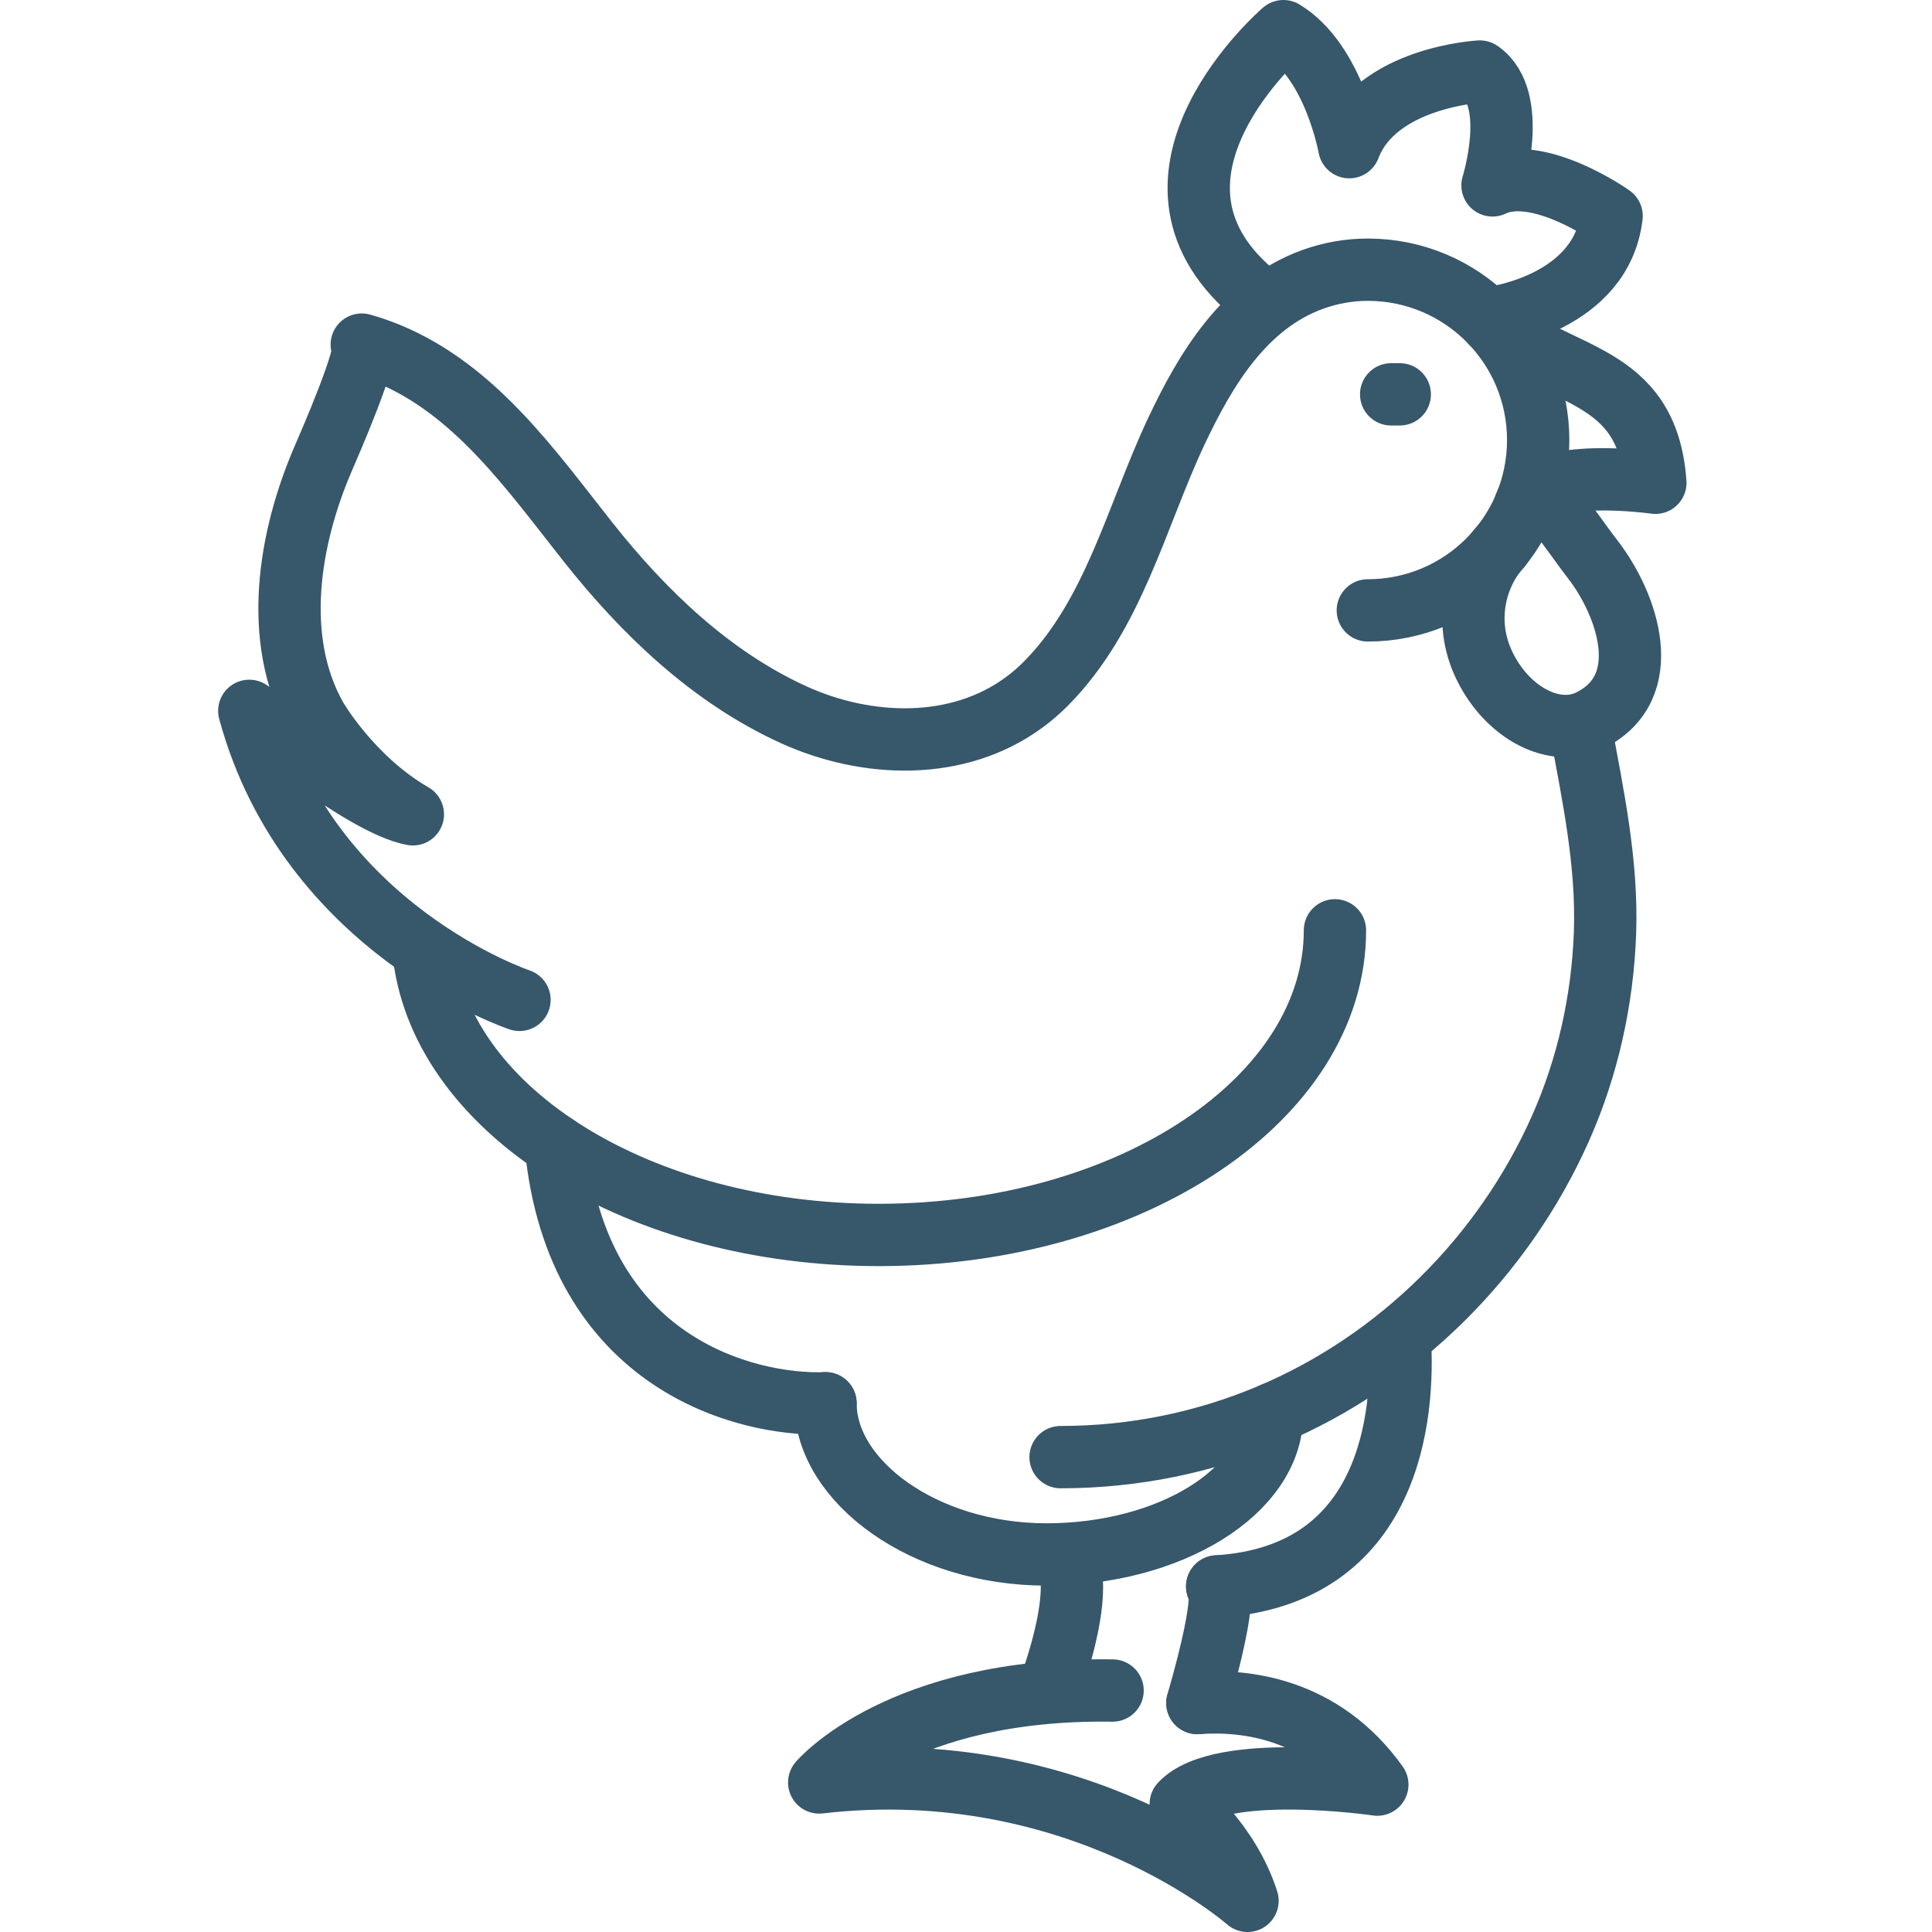
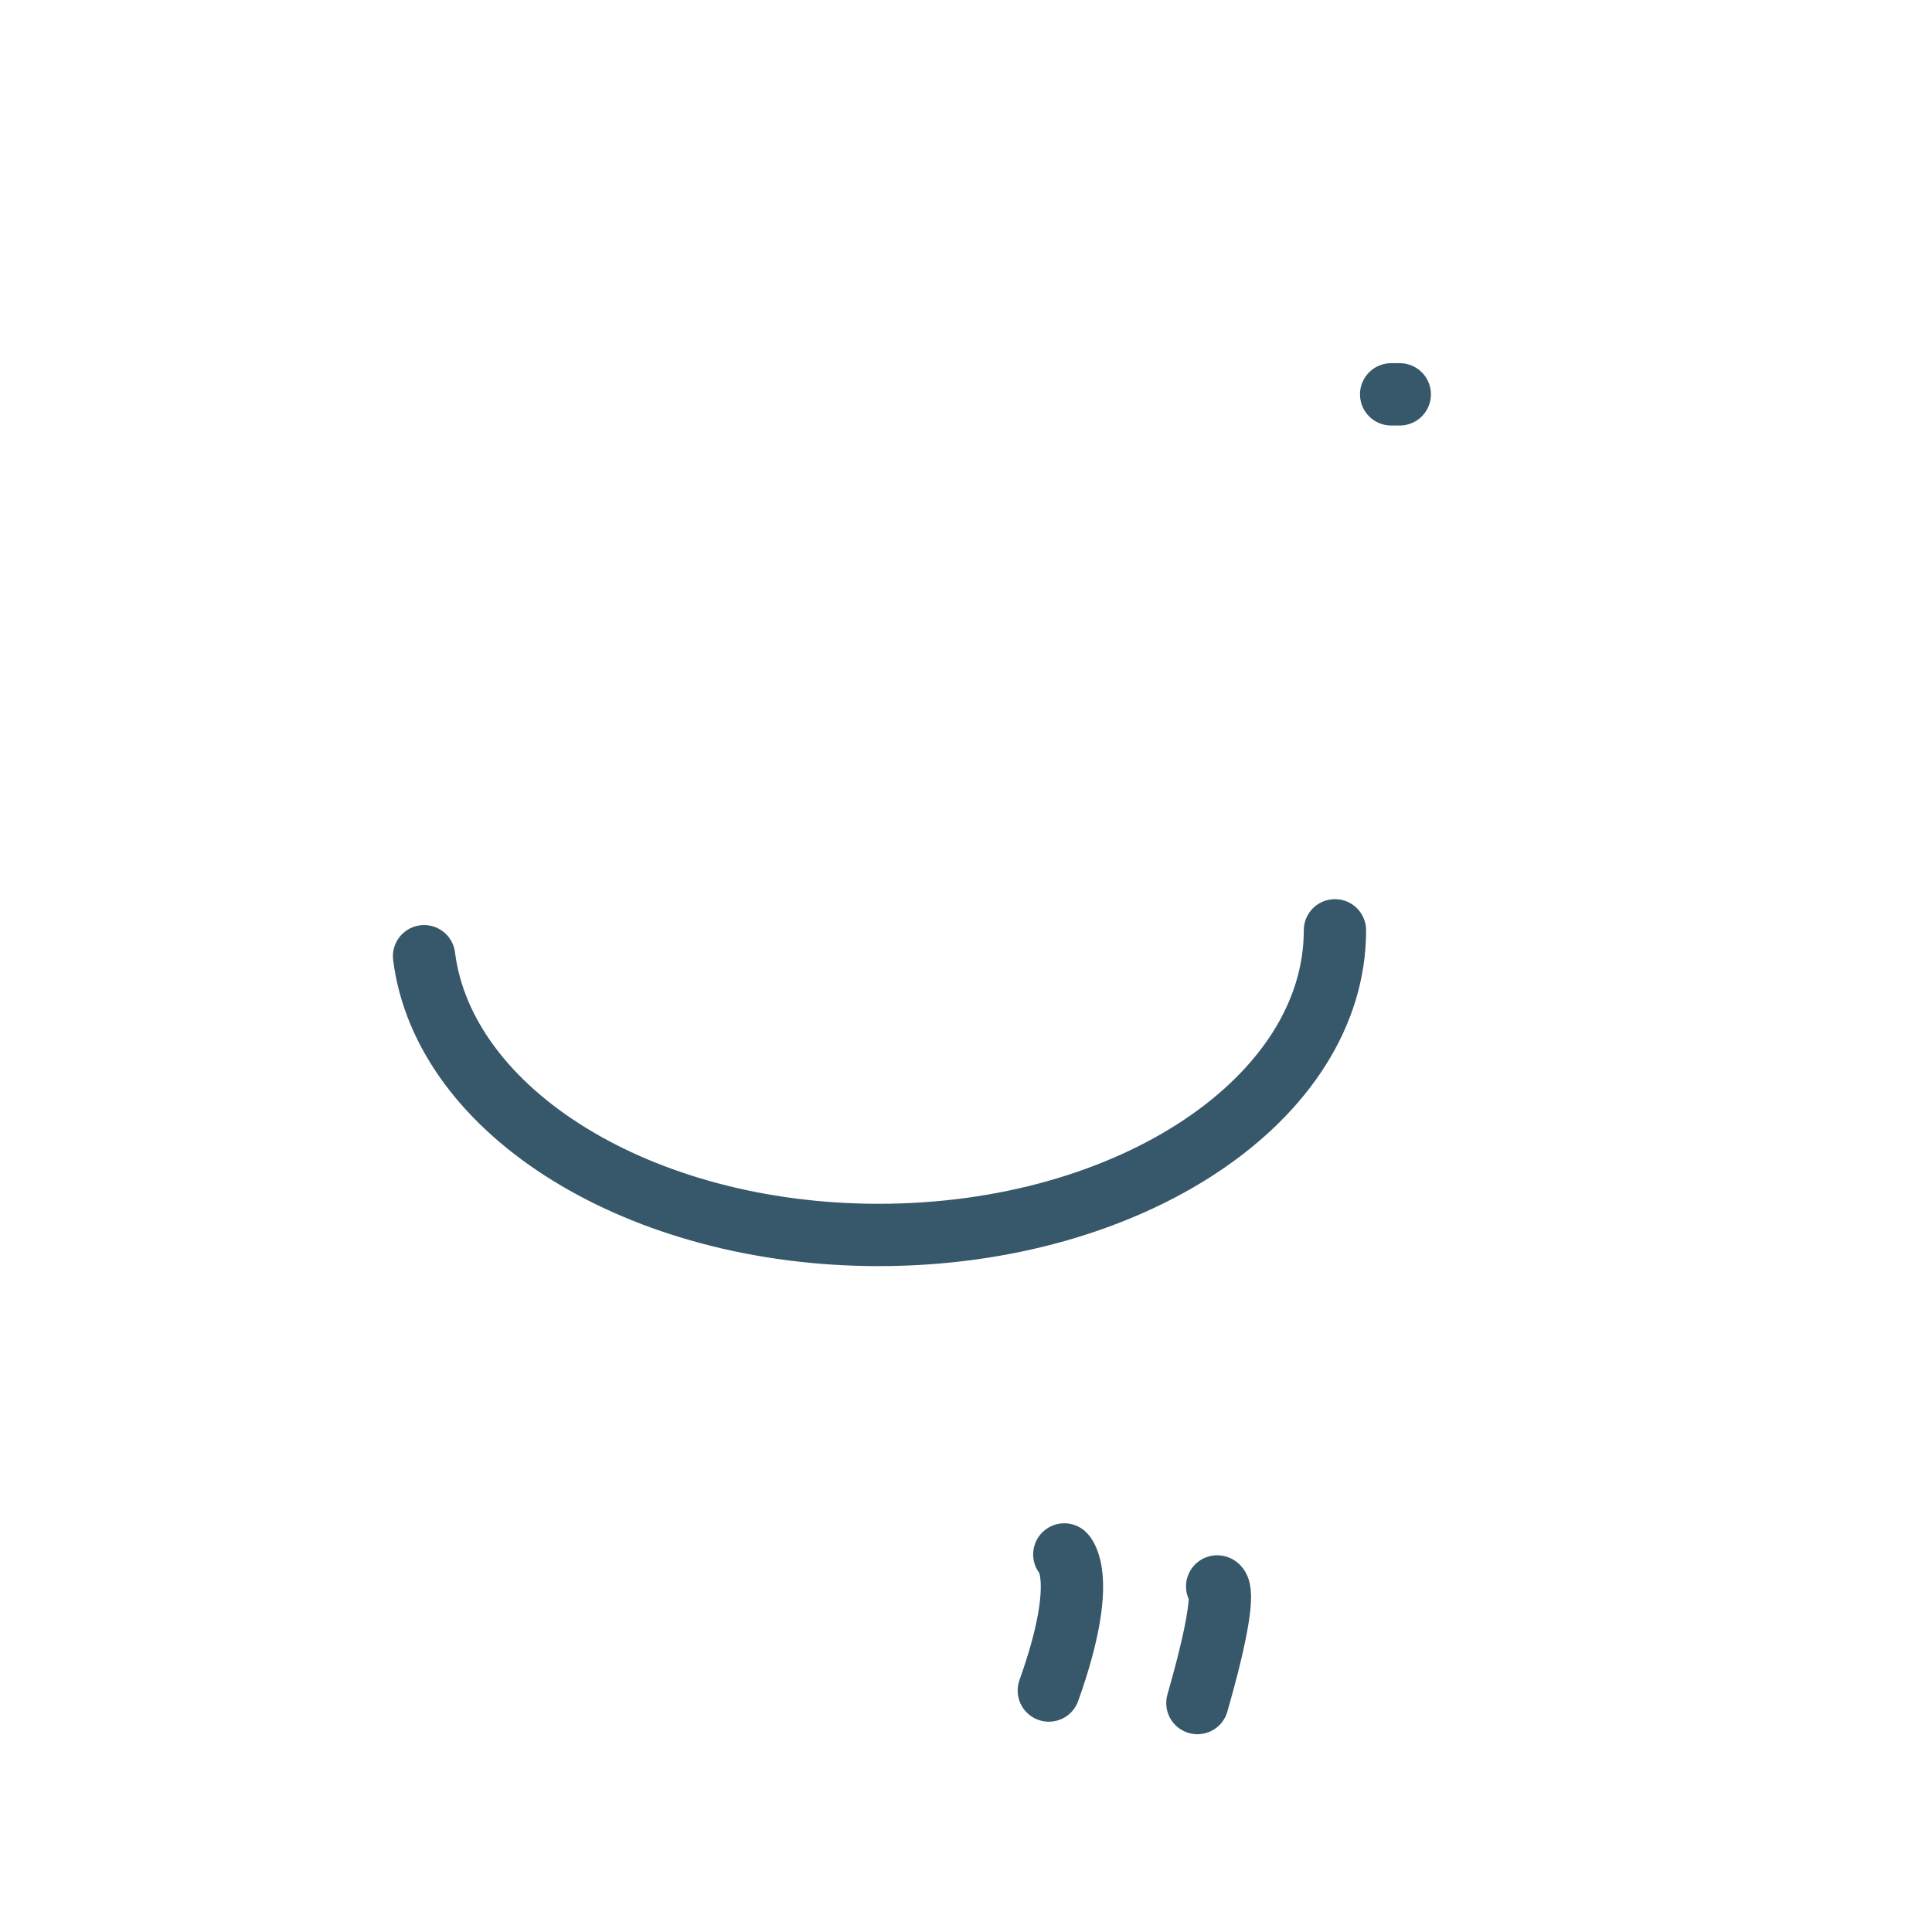
<svg xmlns="http://www.w3.org/2000/svg" width="62" height="62" viewBox="0 0 62 62">
  <g fill="none" fill-rule="evenodd" stroke="#37576B" stroke-linecap="round" stroke-linejoin="round" stroke-width="2" transform="translate(8 1)">
-     <path d="M39.84,9.338 C41.974,11.165 44.865,10.858 45.122,14.493 C45.122,14.493 41.299,13.948 40.924,15.266" />
-     <path d="M35.895 18.588C38.914 18.588 41.362 16.141 41.362 13.121 41.362 10.102 38.914 7.655 35.895 7.655 35.298 7.655 34.703 7.759 34.141 7.961 31.937 8.751 30.686 10.852 29.745 12.852 28.461 15.582 27.746 18.743 25.556 20.946 25.346 21.156 25.121 21.353 24.881 21.529 22.741 23.116 19.808 23.001 17.467 21.936 14.818 20.729 12.654 18.647 10.873 16.396 9.058 14.104 7.252 11.501 4.45 10.348 4.176 10.237 3.895 10.139 3.609 10.059 3.933 10.149 2.515 13.386 2.369 13.725 1.279 16.25.724 19.499 2.133 22.016 2.133 22.016 3.247 23.974 5.249 25.132 3.632 24.838 0 21.812 0 21.812 1.905 28.833 8.671 31.087 8.671 31.087M26.035 45.761C28.408 45.761 30.672 45.282 32.738 44.414 36.883 42.67 40.25 39.316 42.076 35.215 42.953 33.244 43.427 31.101 43.506 28.946 43.588 26.684 43.116 24.51 42.711 22.299M9.836 35.76C10.509 42.762 15.941 44.124 18.491 44.033" />
-     <path d="M39.985,9.178 C39.985,9.178 43.392,8.714 43.718,5.931 C43.718,5.931 41.359,4.254 39.896,4.949 C39.896,4.949 40.767,2.168 39.489,1.296 C39.489,1.296 36.154,1.472 35.3,3.723 C35.3,3.723 34.812,0.982 33.186,0 C33.186,0 27.819,4.614 32.17,8.361" />
    <line x1="36.92" x2="36.644" y1="11.655" y2="11.655" />
-     <path d="M40.157 16.544C39.402 17.36 38.907 18.883 39.651 20.39 40.394 21.897 41.901 22.673 43.017 22.122 45.162 21.064 44.227 18.396 43.12 16.961 42.559 16.236 42.027 15.384 41.362 14.757M18.491 44.033C18.491 46.532 21.642 48.884 25.581 48.884 29.522 48.884 32.824 46.875 32.824 44.376M31.061 49.91C36.643 49.562 37.081 44.409 36.92 41.915M30.426 53.652C31.957 53.543 34.438 53.805 36.2 56.27 36.2 56.27 31.159 55.534 29.892 56.892 29.892 56.892 31.435 58.111 32.034 60 32.034 60 26.623 55.234 18.289 56.201 18.289 56.201 20.858 53.151 27.704 53.251" />
    <path d="M26.155 48.884C26.155 48.884 26.957 49.62 25.658 53.251M31.061 49.91C31.061 49.91 31.496 49.918 30.426 53.653M5.609 29.686C6.242 34.696 12.532 38.631 20.199 38.631 28.285 38.631 34.84 34.254 34.84 28.855" />
  </g>
</svg>